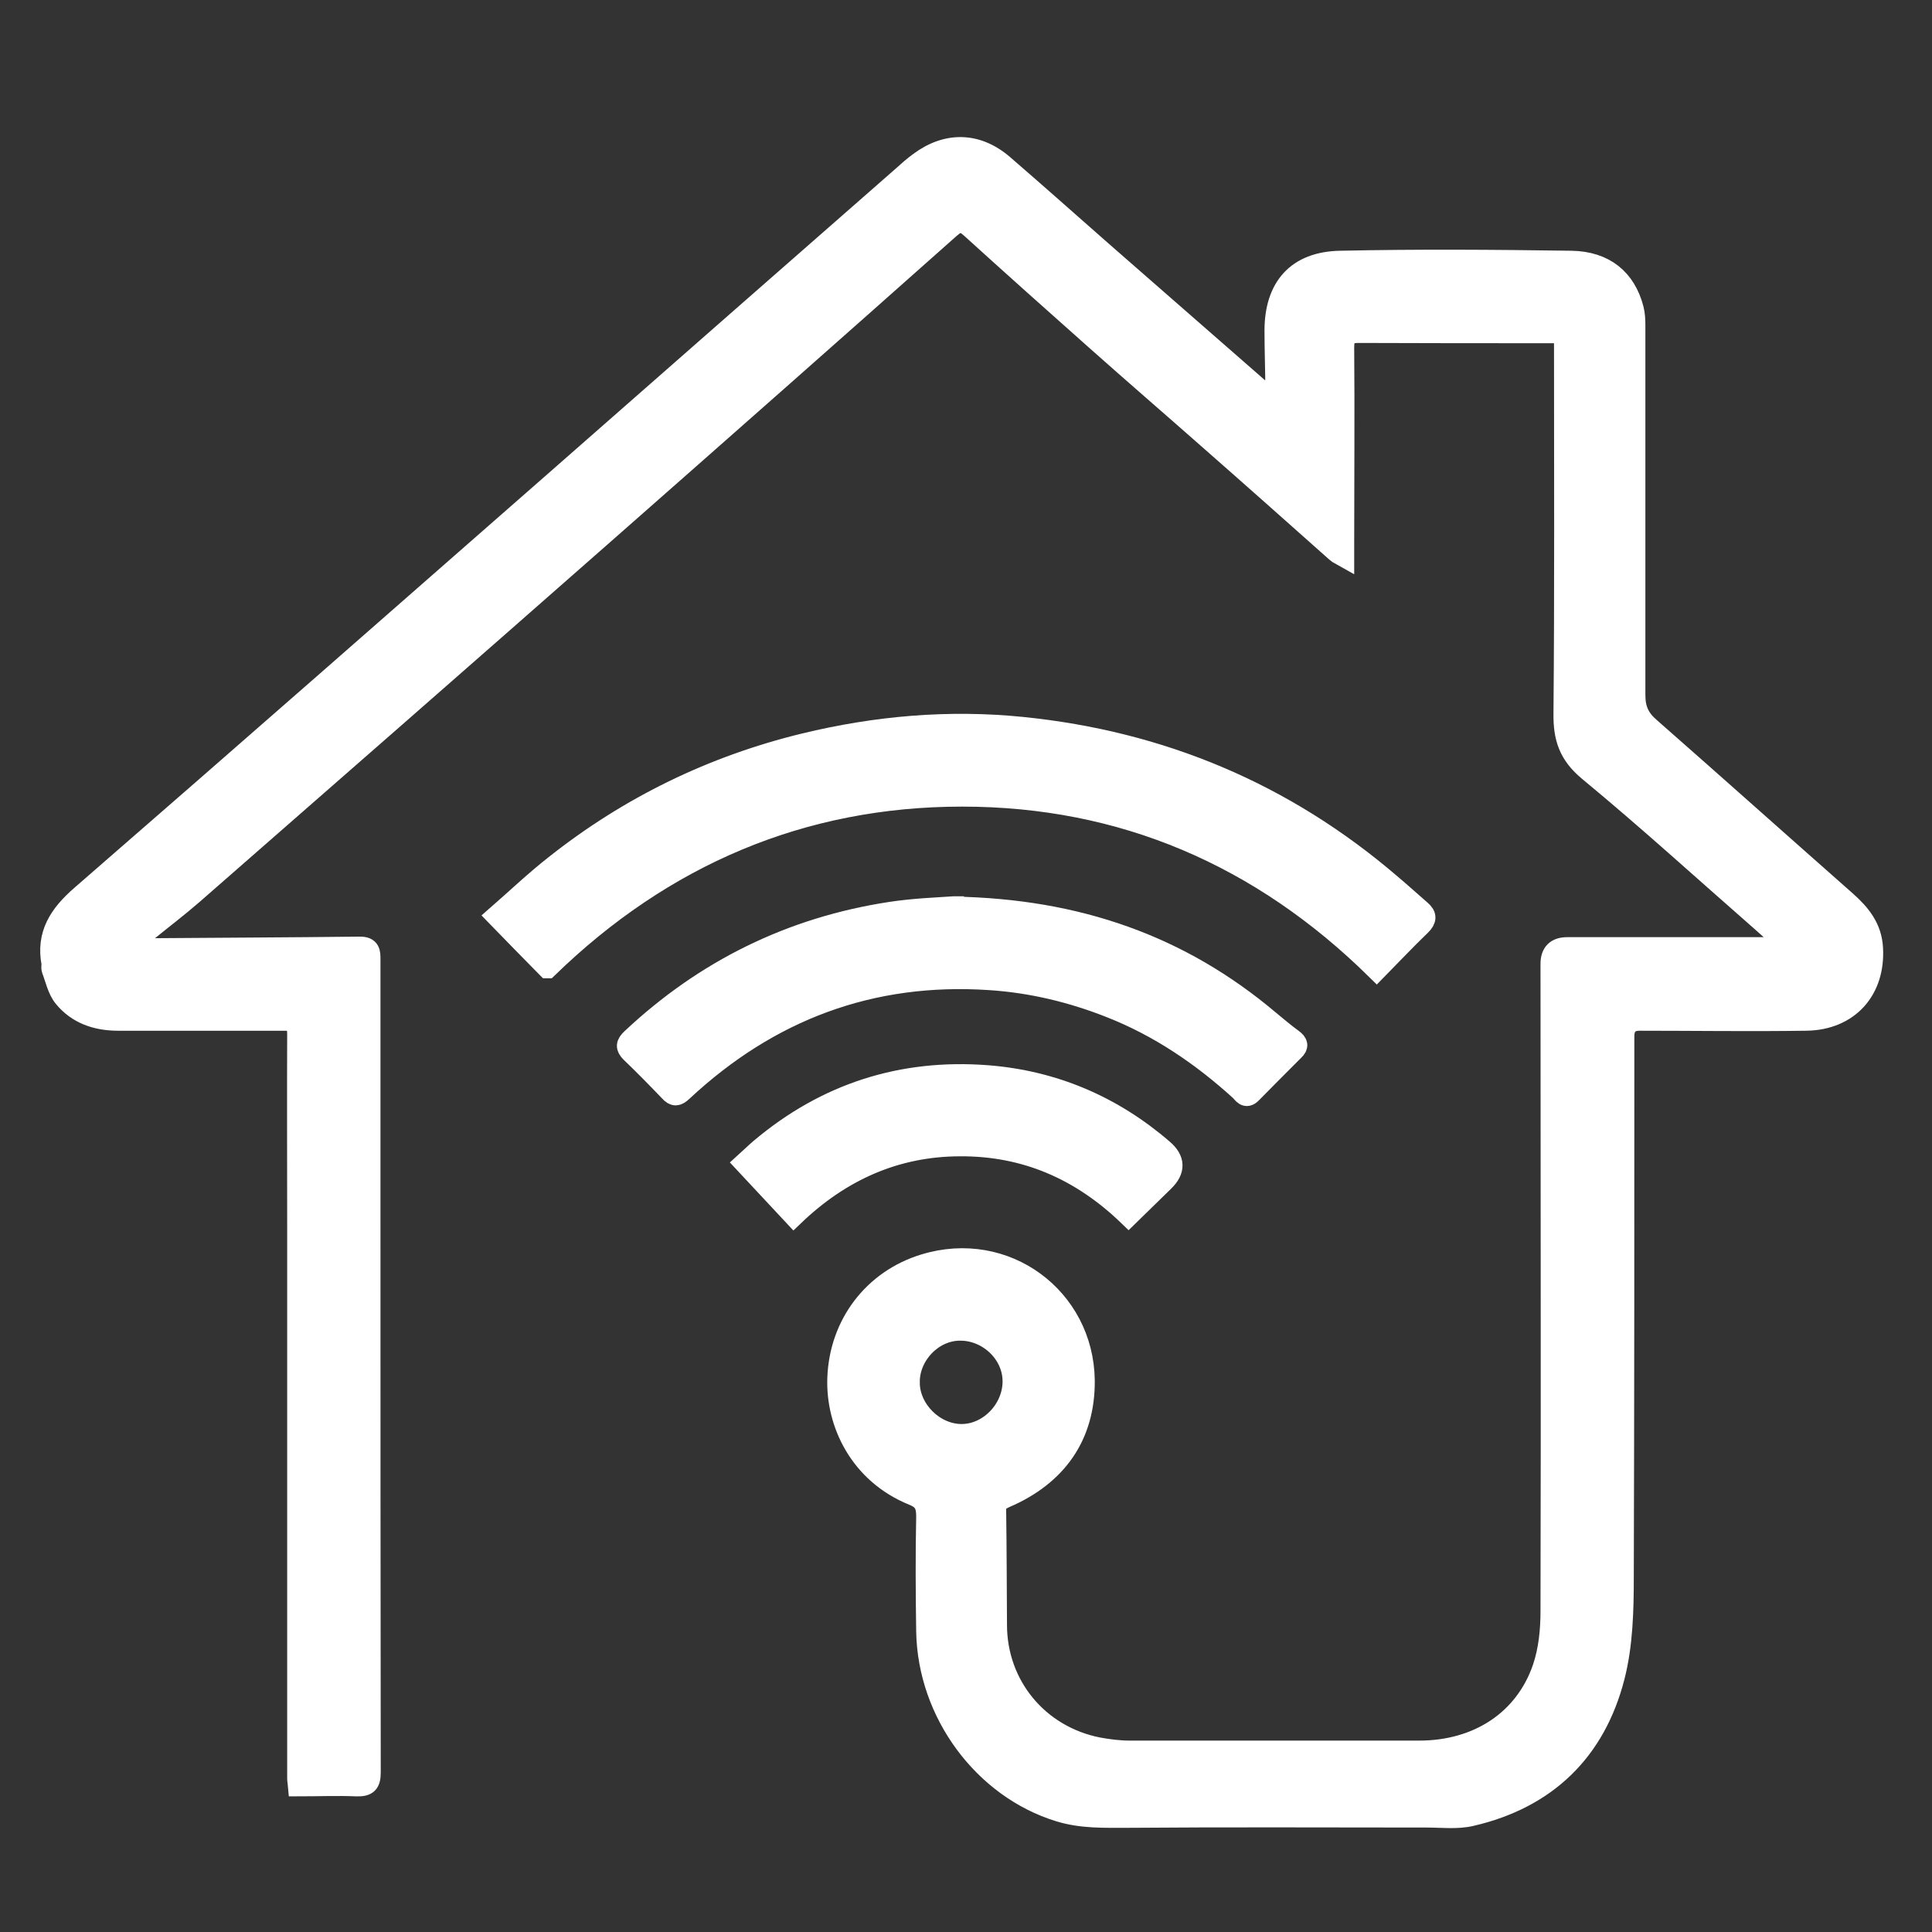
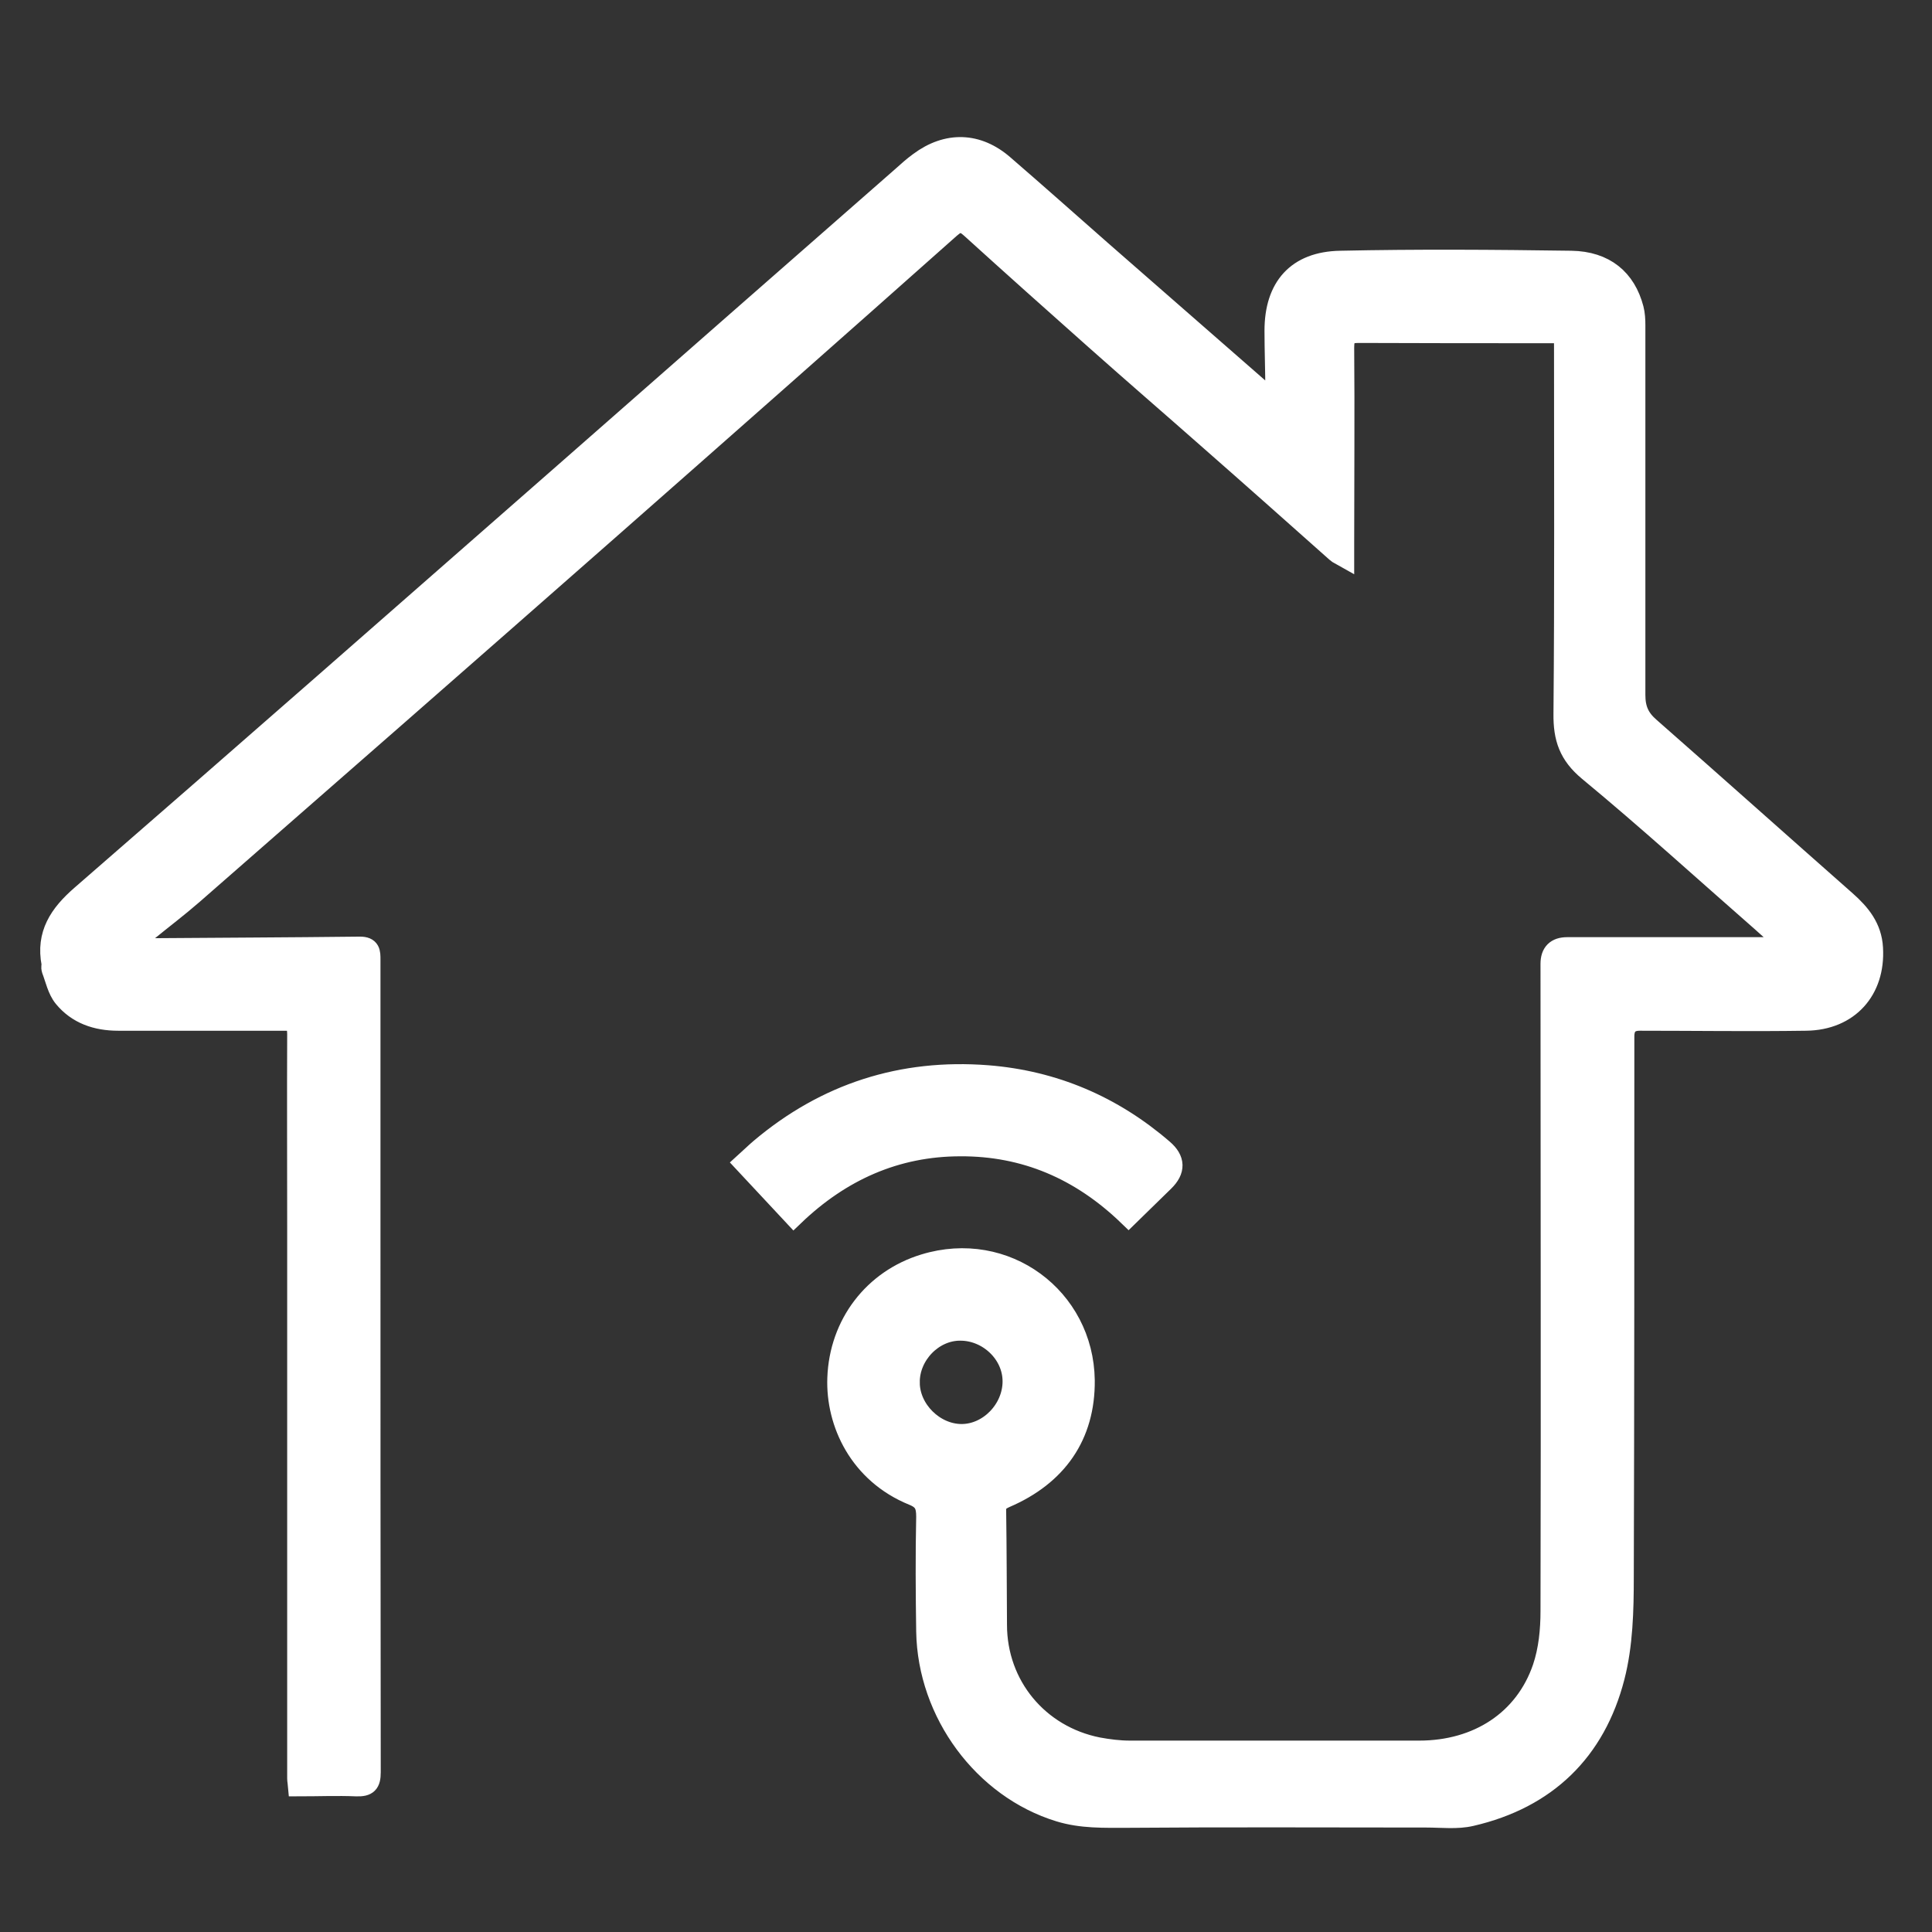
<svg xmlns="http://www.w3.org/2000/svg" id="Layer_1" viewBox="0 0 70 70">
  <rect x="0" y="0" width="70" height="70" fill="#333333" stroke="none" />
  <defs>
    <style>.cls-1{fill:#fff;stroke:#fff;stroke-miterlimit:10;stroke-width:.75px;}</style>
  </defs>
  <path class="cls-1" d="M46.18,14.44c.02-.13.04-.21.04-.28,0-.73-.03-1.45-.03-2.18,0-1.57.8-2.49,2.37-2.52,2.79-.06,5.58-.04,8.37,0,1.22.02,1.97.66,2.25,1.73.05.19.06.4.06.6,0,4.46,0,8.92,0,13.39,0,.51.15.85.53,1.18,2.38,2.09,4.74,4.2,7.11,6.29.52.46.93.96.97,1.7.09,1.52-.87,2.6-2.41,2.62-2.01.03-4.02,0-6.03,0q-.57,0-.57.58c0,6.52,0,13.05-.02,19.57,0,1.22-.03,2.48-.33,3.64-.69,2.68-2.46,4.4-5.19,5.03-.51.12-1.07.05-1.61.05-3.61,0-7.23-.02-10.84.01-.84,0-1.66.03-2.47-.22-2.74-.84-4.76-3.56-4.81-6.52-.02-1.39-.03-2.78,0-4.16,0-.41-.09-.62-.49-.78-1.94-.79-2.79-2.62-2.73-4.24.07-1.95,1.3-3.56,3.14-4.12,2.94-.9,5.76,1.21,5.8,4.2.02,2-1,3.45-2.87,4.25-.24.11-.35.21-.34.49.02,1.37.02,2.75.03,4.12,0,2.2,1.51,4.02,3.67,4.45.38.07.77.12,1.16.12,3.49,0,6.98,0,10.48,0,2.13,0,3.83-1.11,4.48-3.01.22-.65.29-1.37.29-2.06.02-7.82,0-15.64,0-23.45q0-.59.59-.59c2.41,0,4.83,0,7.24,0h.71s.02-.07.03-.11c-.32-.28-.63-.57-.95-.85-2.08-1.82-4.12-3.68-6.25-5.44-.71-.59-.91-1.19-.9-2.07.04-4.42.02-8.84.02-13.26,0-.53,0-.54-.54-.54-2.31,0-4.61,0-6.92-.01-.41,0-.53.13-.53.54.02,2.36,0,4.72,0,7.08v.49c-.14-.08-.21-.1-.26-.15-1.54-1.37-3.08-2.74-4.63-4.1-1.36-1.2-2.74-2.39-4.1-3.6-1.51-1.34-3.02-2.69-4.52-4.05-.29-.26-.45-.27-.76,0-4.15,3.69-8.31,7.36-12.48,11.03-4.98,4.38-9.97,8.75-14.96,13.11-.54.47-1.11.9-1.66,1.35-.18.15-.33.32-.58.56.23.03.32.06.42.06,2.63-.02,5.26-.03,7.88-.06.37,0,.37.19.37.46v8.61c0,6.94,0,13.88.01,20.83,0,.4-.11.51-.5.5-.7-.03-1.4,0-2.11,0-.01-.12-.03-.19-.03-.27v-20.06c0-2.3-.01-4.61,0-6.91,0-.4-.13-.51-.51-.5-2,0-3.99,0-5.99,0-.79,0-1.48-.24-1.97-.84-.22-.27-.3-.67-.43-1.01-.02-.06,0-.14,0-.2-.21-1.07.28-1.79,1.06-2.47,5.86-5.09,11.69-10.21,17.53-15.33,4.07-3.57,8.14-7.15,12.22-10.72.2-.18.4-.36.62-.52,1.01-.75,2.11-.72,3.06.11,1.18,1.02,2.35,2.06,3.52,3.09,2.01,1.76,4.02,3.51,6.03,5.27.04.03.09.04.2.09l.05-.02ZM32.95,50.09c0,.99.9,1.88,1.89,1.88s1.86-.9,1.86-1.92-.91-1.86-1.92-1.85c-.98,0-1.84.89-1.83,1.89Z" />
-   <path class="cls-1" d="M19.82,35.06c-.62-.63-1.2-1.22-1.83-1.87.7-.61,1.38-1.26,2.12-1.84,2.69-2.13,5.71-3.6,9.04-4.41,2.6-.63,5.23-.86,7.89-.59,5.03.51,9.49,2.38,13.34,5.68.37.31.73.64,1.1.96.21.18.2.33,0,.53-.54.52-1.06,1.07-1.6,1.62-4.19-4.13-9.21-6.29-15.02-6.29s-10.84,2.16-15.02,6.22h-.01Z" />
-   <path class="cls-1" d="M34.56,32.86c4.48.08,8.21,1.4,11.42,4.11.28.23.56.47.85.68.19.14.22.25.05.41-.51.51-1.03,1.03-1.54,1.55-.21.21-.3,0-.42-.11-1.39-1.26-2.92-2.3-4.67-2.99-1.41-.56-2.87-.91-4.38-1.01-4.31-.29-8.01,1.11-11.15,4.04-.18.17-.29.19-.46,0-.46-.48-.92-.95-1.4-1.41-.19-.19-.17-.31.02-.49,2.66-2.5,5.79-4.04,9.39-4.59.85-.13,1.71-.16,2.28-.2h.01Z" />
  <path class="cls-1" d="M40.89,44.05c-1.74-1.68-3.76-2.54-6.09-2.53-2.34,0-4.34.9-6.04,2.53-.6-.64-1.17-1.26-1.78-1.91.2-.18.38-.36.57-.52,2.38-2.01,5.14-2.89,8.23-2.65,2.4.19,4.53,1.1,6.36,2.68.43.37.44.75.03,1.15-.42.41-.84.82-1.28,1.25Z" />
</svg>